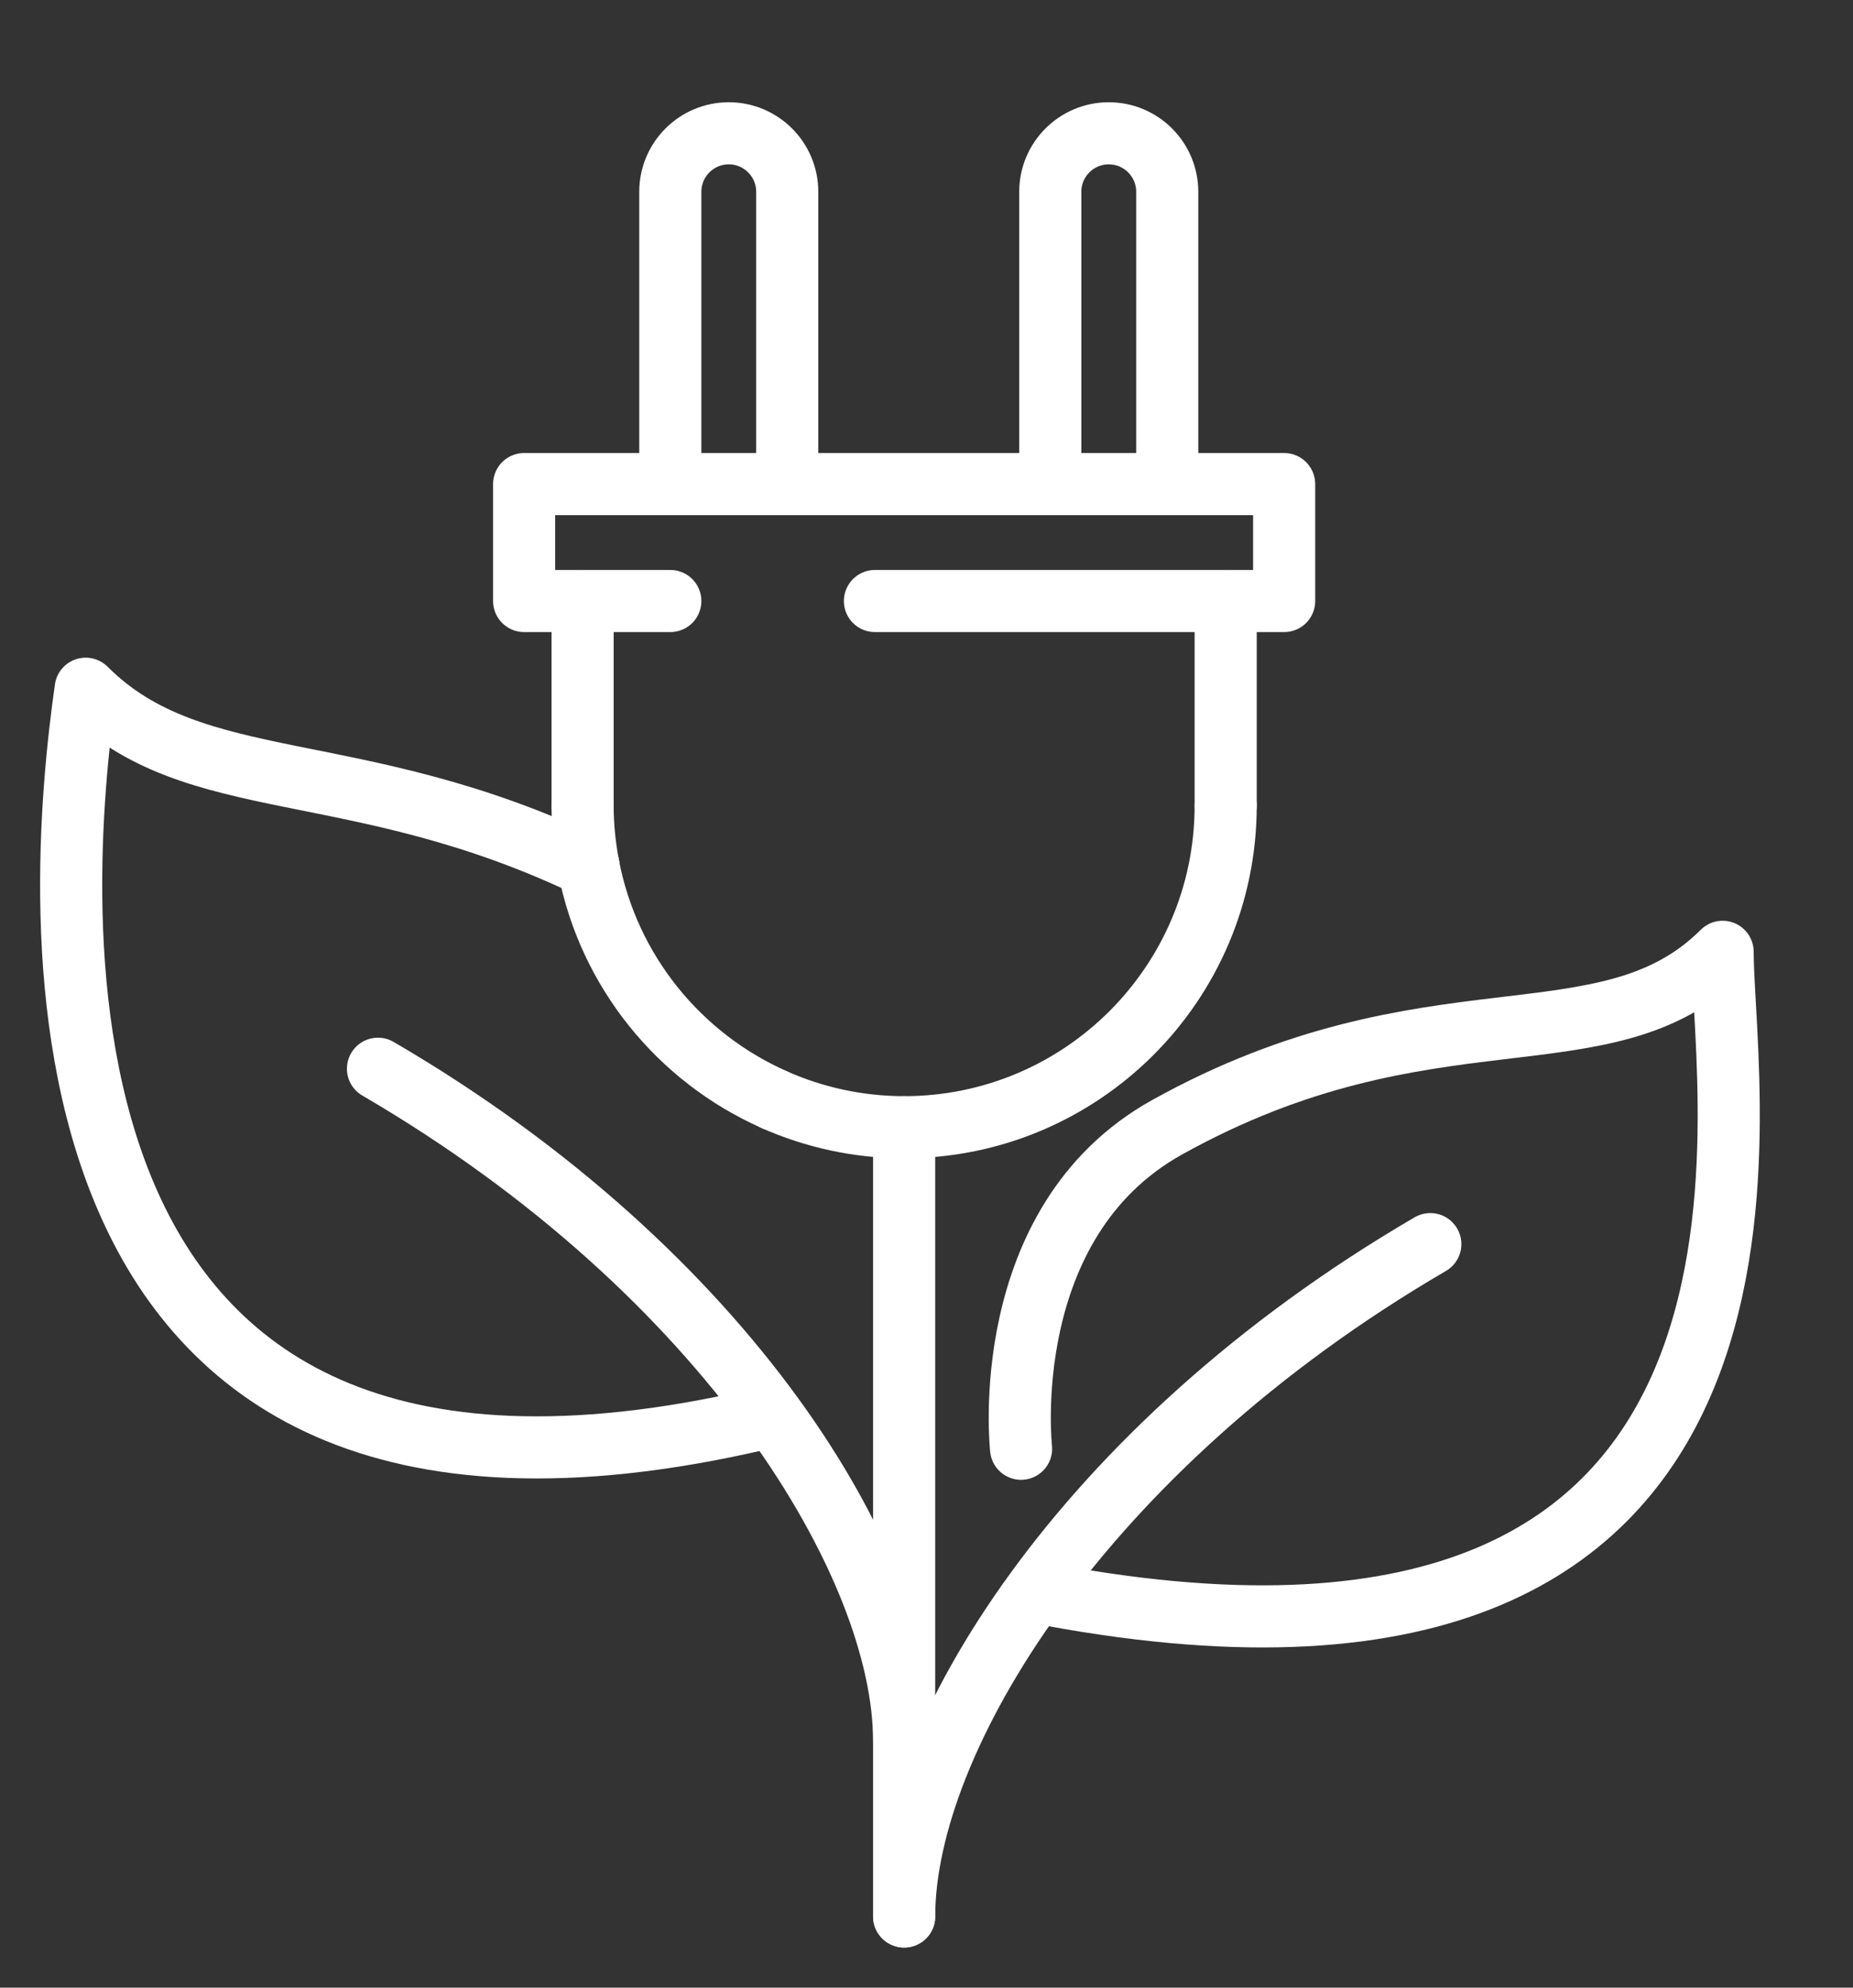
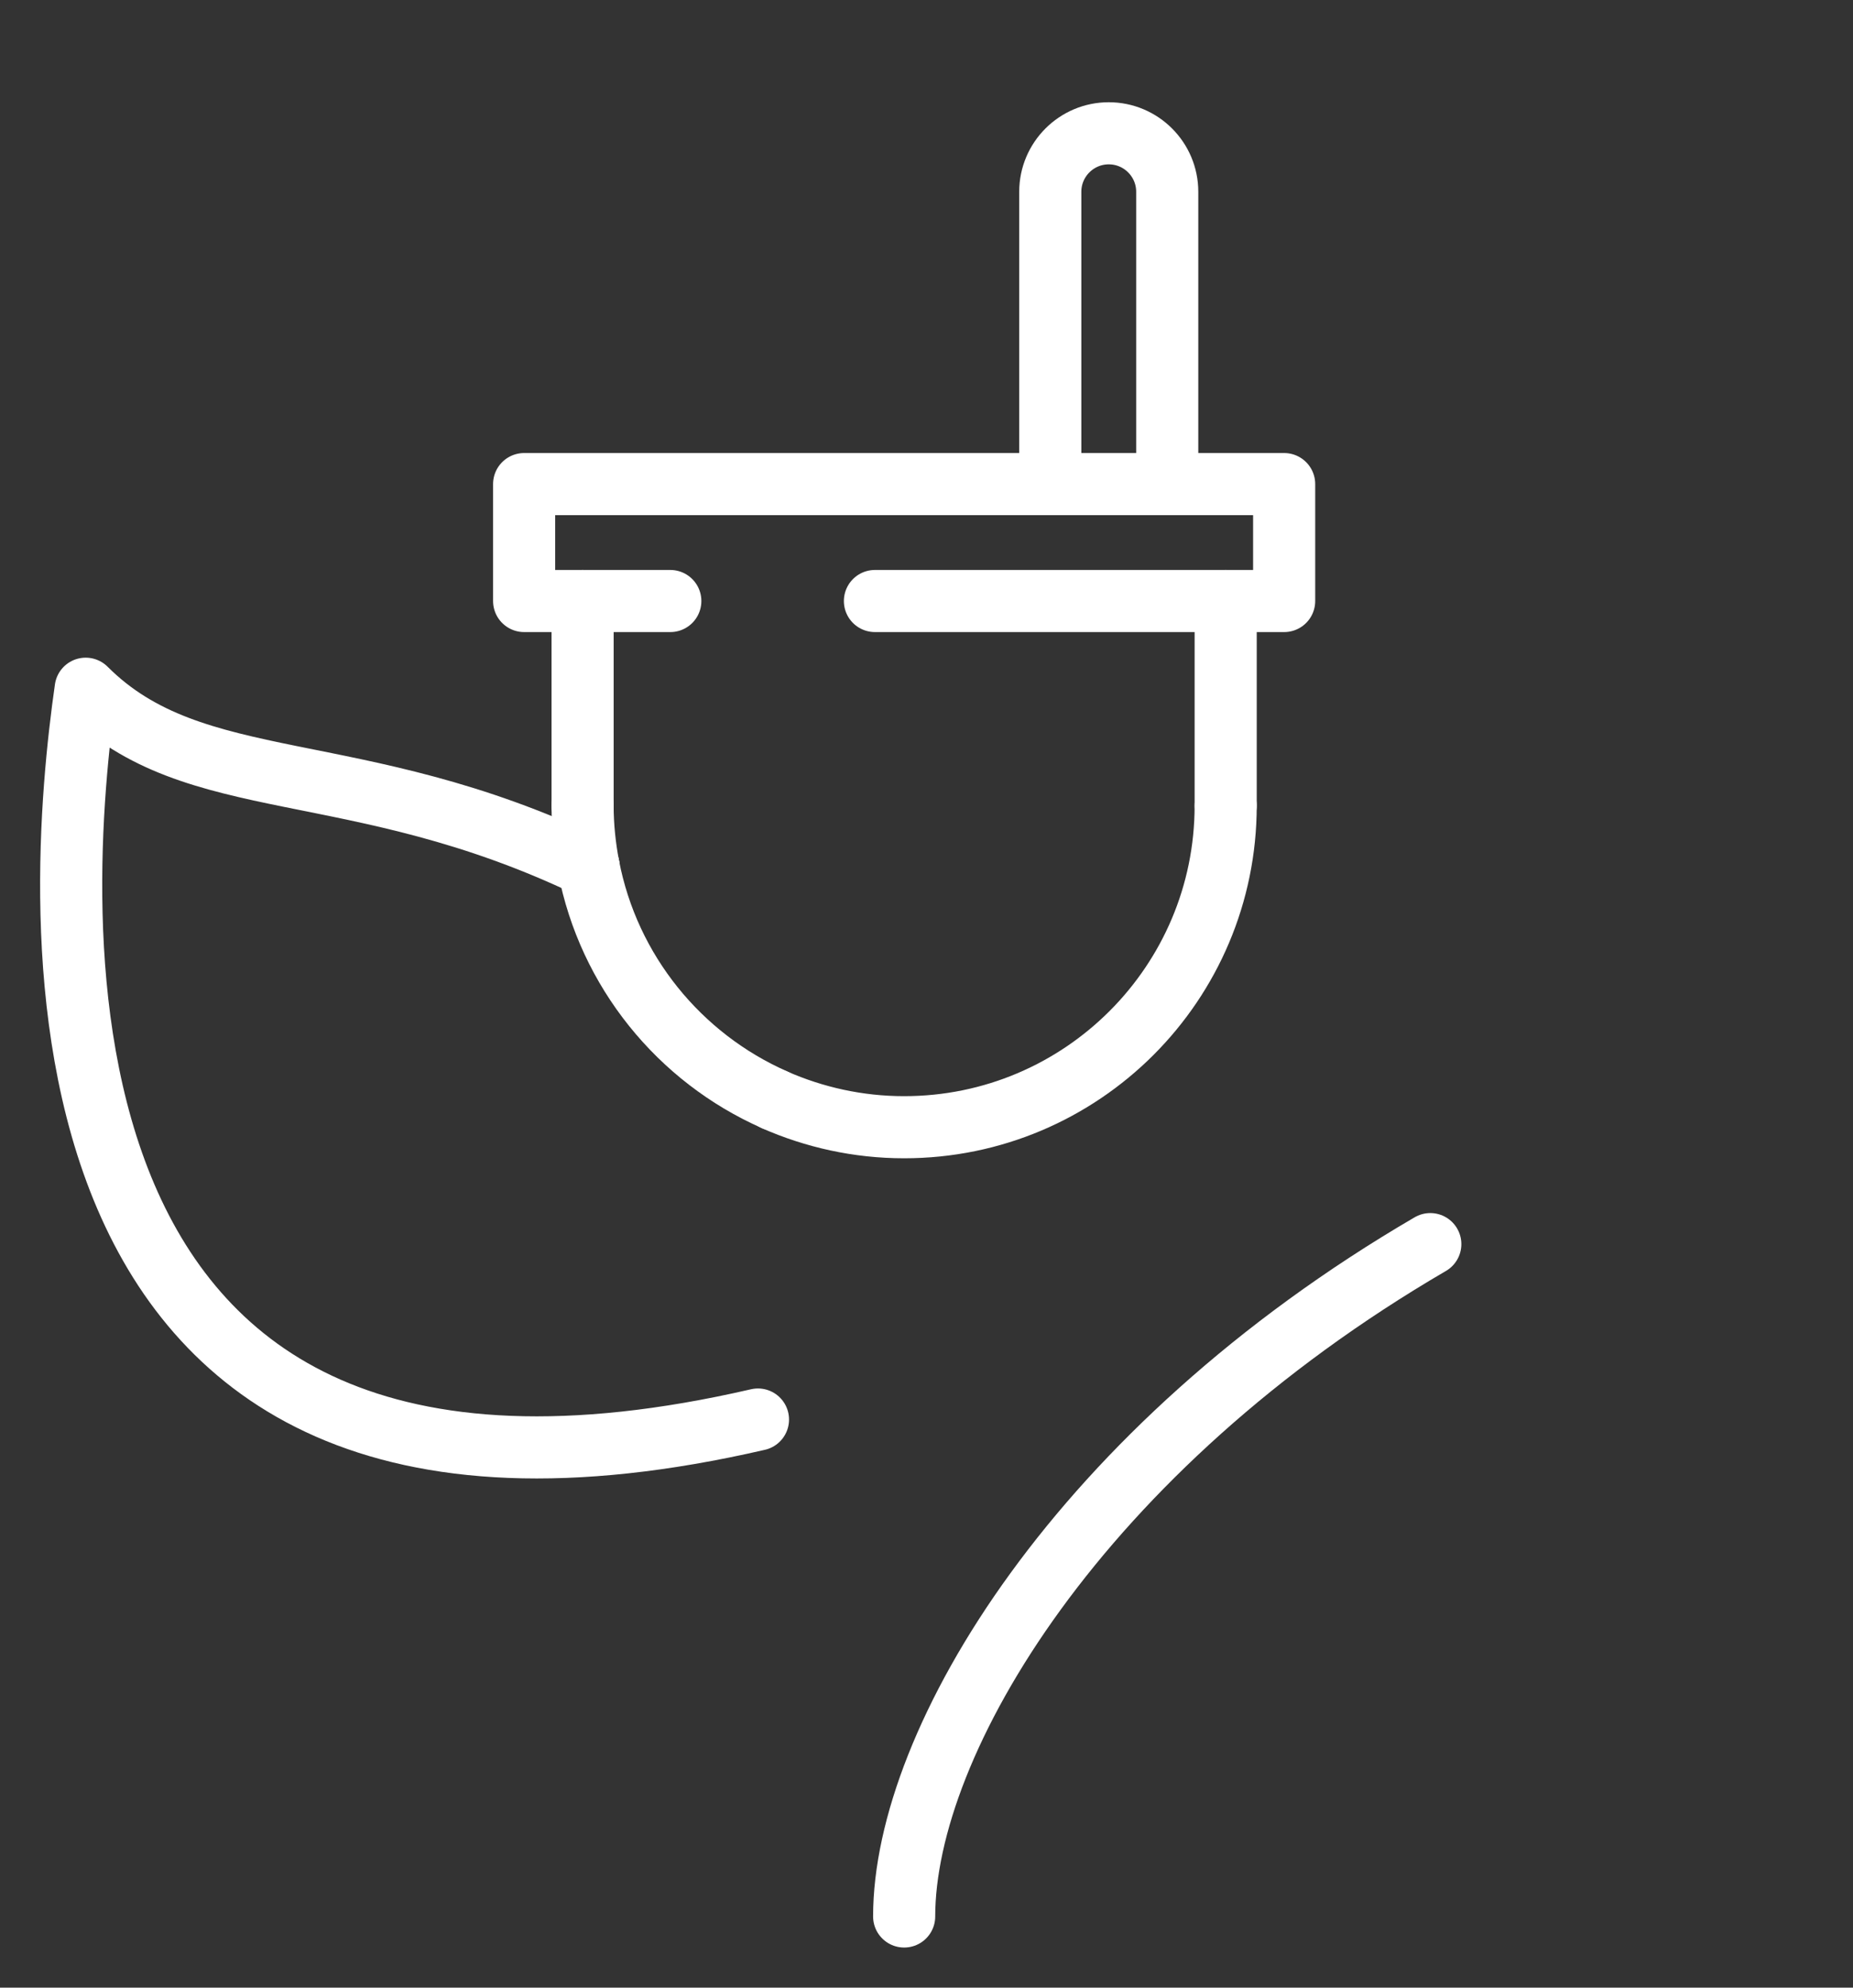
<svg xmlns="http://www.w3.org/2000/svg" version="1.1" id="Calque_1" x="0px" y="0px" width="59.667px" height="64px" viewBox="0 0 59.667 64" enable-background="new 0 0 59.667 64" xml:space="preserve">
  <rect x="0" y="0" width="59.667" height="64" fill="#333333" stroke="none" />
  <g>
    <path fill="#F15722" d="M-74.578,41.641c-0.55-1.364-1.748-4.296-3.482-6.498c-0.073-0.094-0.062-0.104,0.025-0.024   c2.308,2.098,3.42,4.096,3.894,5.15c0.049,0.108,0.109,0.104,0.133-0.012c1.035-4.876-2.951-7.947-7.64-8.236   c-0.118-0.007-0.222,0.085-0.227,0.203c-0.198,4.784,4.957,7.287,7.224,9.465C-74.565,41.772-74.534,41.751-74.578,41.641z" />
    <path fill="#F15722" d="M-59.428,53.55c-0.093-0.071-0.229-0.055-0.302,0.038l-0.859,1.102c-0.073,0.093-0.057,0.228,0.037,0.303   l1.943,1.519c0.409,0.318,0.994,0.256,1.304-0.142c0.311-0.398,0.23-0.979-0.179-1.299L-59.428,53.55z" />
    <path fill="#F15722" d="M-54.212,52.413c0.311-0.401,0.229-0.98-0.179-1.301l-1.944-1.519c-0.094-0.073-0.229-0.056-0.302,0.037   l-0.86,1.099c-0.072,0.097-0.056,0.229,0.038,0.304l1.943,1.518C-55.105,52.87-54.522,52.808-54.212,52.413z" />
    <path fill="#F15722" d="M-57.403,37.371c-0.109-0.045-0.268-0.011-0.353,0.072c-0.311,0.3-0.638,0.583-0.977,0.853   c-0.094,0.073-0.078,0.16,0.035,0.197c4.613,1.521,7.954,5.872,7.954,10.989c0,6.379-5.188,11.568-11.567,11.568   c-4.97,0-9.217-3.152-10.851-7.56c-0.959-3.149,0.251-5.756,1.792-6.848c1.131-0.804,2.481-0.885,3.822-0.265   c0.109,0.051,0.146,0.178,0.092,0.285c-1.122,2.176-0.689,4.807,1.648,6.634l2.99,2.334c0.093,0.073,0.229,0.057,0.302-0.036   l6.284-8.044c0.072-0.093,0.057-0.229-0.037-0.3l-2.989-2.337c-2.423-1.893-5.189-1.591-7.036,0.188   c-0.084,0.082-0.235,0.105-0.34,0.051c-1.913-0.995-3.945-0.916-5.606,0.264c-0.437,0.31-0.823,0.683-1.161,1.1   c-0.075,0.092-0.109,0.076-0.078-0.039c0.297-1.101,0.752-2.138,1.341-3.084c0.063-0.1,0.204-0.219,0.313-0.266   c5.011-2.099,13.986-3.532,16.096-11.088c0.031-0.114-0.036-0.234-0.15-0.267c-7.433-2.081-15.276,0.387-16.718,8.118   c-0.022,0.117,0.034,0.146,0.123,0.069c2.21-1.948,5.559-4.423,9.109-5.322c0.116-0.028,0.118-0.022,0.007,0.021   c-1.892,0.74-7.953,4.867-10.024,7.896c-1.264,2.009-1.998,4.384-1.998,6.928c0,1.58,0.281,3.093,0.797,4.497   c0.001,0.004,0.002,0.009,0.003,0.013c1.842,4.992,6.647,8.563,12.27,8.563c7.206,0,13.07-5.865,13.07-13.072   C-49.24,44.009-52.622,39.315-57.403,37.371z" />
  </g>
  <path fill="none" stroke="#FFFFFF" stroke-width="2" stroke-linecap="round" stroke-linejoin="round" stroke-miterlimit="10" d="  M46.056,40.059c-11.295,6.589-16.942,16.001-16.942,21.649" />
-   <line fill="none" stroke="#FFFFFF" stroke-width="2" stroke-linecap="round" stroke-linejoin="round" stroke-miterlimit="10" x1="29.113" y1="36.294" x2="29.113" y2="61.708" />
  <polyline fill="none" stroke="#FFFFFF" stroke-width="2" stroke-linecap="round" stroke-linejoin="round" stroke-miterlimit="10" points="  18.76,25.941 18.76,19.352 16.877,19.352 16.877,15.587 41.35,15.587 41.35,19.352 39.467,19.352 39.467,25.941 " />
  <line fill="none" stroke="#FFFFFF" stroke-width="2" stroke-linecap="round" stroke-linejoin="round" stroke-miterlimit="10" x1="39.467" y1="19.352" x2="28.173" y2="19.352" />
  <line fill="none" stroke="#FFFFFF" stroke-width="2" stroke-linecap="round" stroke-linejoin="round" stroke-miterlimit="10" x1="18.76" y1="19.352" x2="21.584" y2="19.352" />
-   <path fill="none" stroke="#FFFFFF" stroke-width="2" stroke-linecap="round" stroke-linejoin="round" stroke-miterlimit="10" d="  M21.584,15.587V6.175c0-1.039,0.844-1.883,1.882-1.883c1.04,0,1.883,0.844,1.883,1.883v9.412" />
  <path fill="none" stroke="#FFFFFF" stroke-width="2" stroke-linecap="round" stroke-linejoin="round" stroke-miterlimit="10" d="  M37.585,15.587V6.175c0-1.039-0.843-1.883-1.883-1.883c-1.038,0-1.883,0.844-1.883,1.883v9.412" />
-   <path fill="none" stroke="#FFFFFF" stroke-width="2" stroke-linecap="round" stroke-linejoin="round" stroke-miterlimit="10" d="  M32.879,46.648c0,0-0.813-7.287,4.706-10.354c8.471-4.706,14.118-1.883,17.884-5.647c0,4.706,3.765,25.414-21.649,20.708" />
-   <path fill="none" stroke="#FFFFFF" stroke-width="2" stroke-linecap="round" stroke-linejoin="round" stroke-miterlimit="10" d="  M12.171,34.412C23.466,41,29.113,50.413,29.113,56.061" />
  <path fill="none" stroke="#FFFFFF" stroke-width="2" stroke-linecap="round" stroke-linejoin="round" stroke-miterlimit="10" d="  M18.76,25.941c0,0.668,0.069,1.32,0.19,1.954" />
  <path fill="none" stroke="#FFFFFF" stroke-width="2" stroke-linecap="round" stroke-linejoin="round" stroke-miterlimit="10" d="  M39.467,25.941c0,5.718-4.635,10.354-10.354,10.354c-1.486,0-2.896-0.32-4.174-0.882" />
  <path fill="none" stroke="#FFFFFF" stroke-width="2" stroke-linecap="round" stroke-linejoin="round" stroke-miterlimit="10" d="  M18.95,27.895c0.646,3.374,2.927,6.164,5.989,7.515" />
  <path fill="none" stroke="#FFFFFF" stroke-width="2" stroke-linecap="round" stroke-linejoin="round" stroke-miterlimit="10" d="  M18.95,27.895c-7.538-3.601-12.684-2.212-16.191-5.719c-0.941,6.589-2.824,29.179,21.648,23.531" />
</svg>